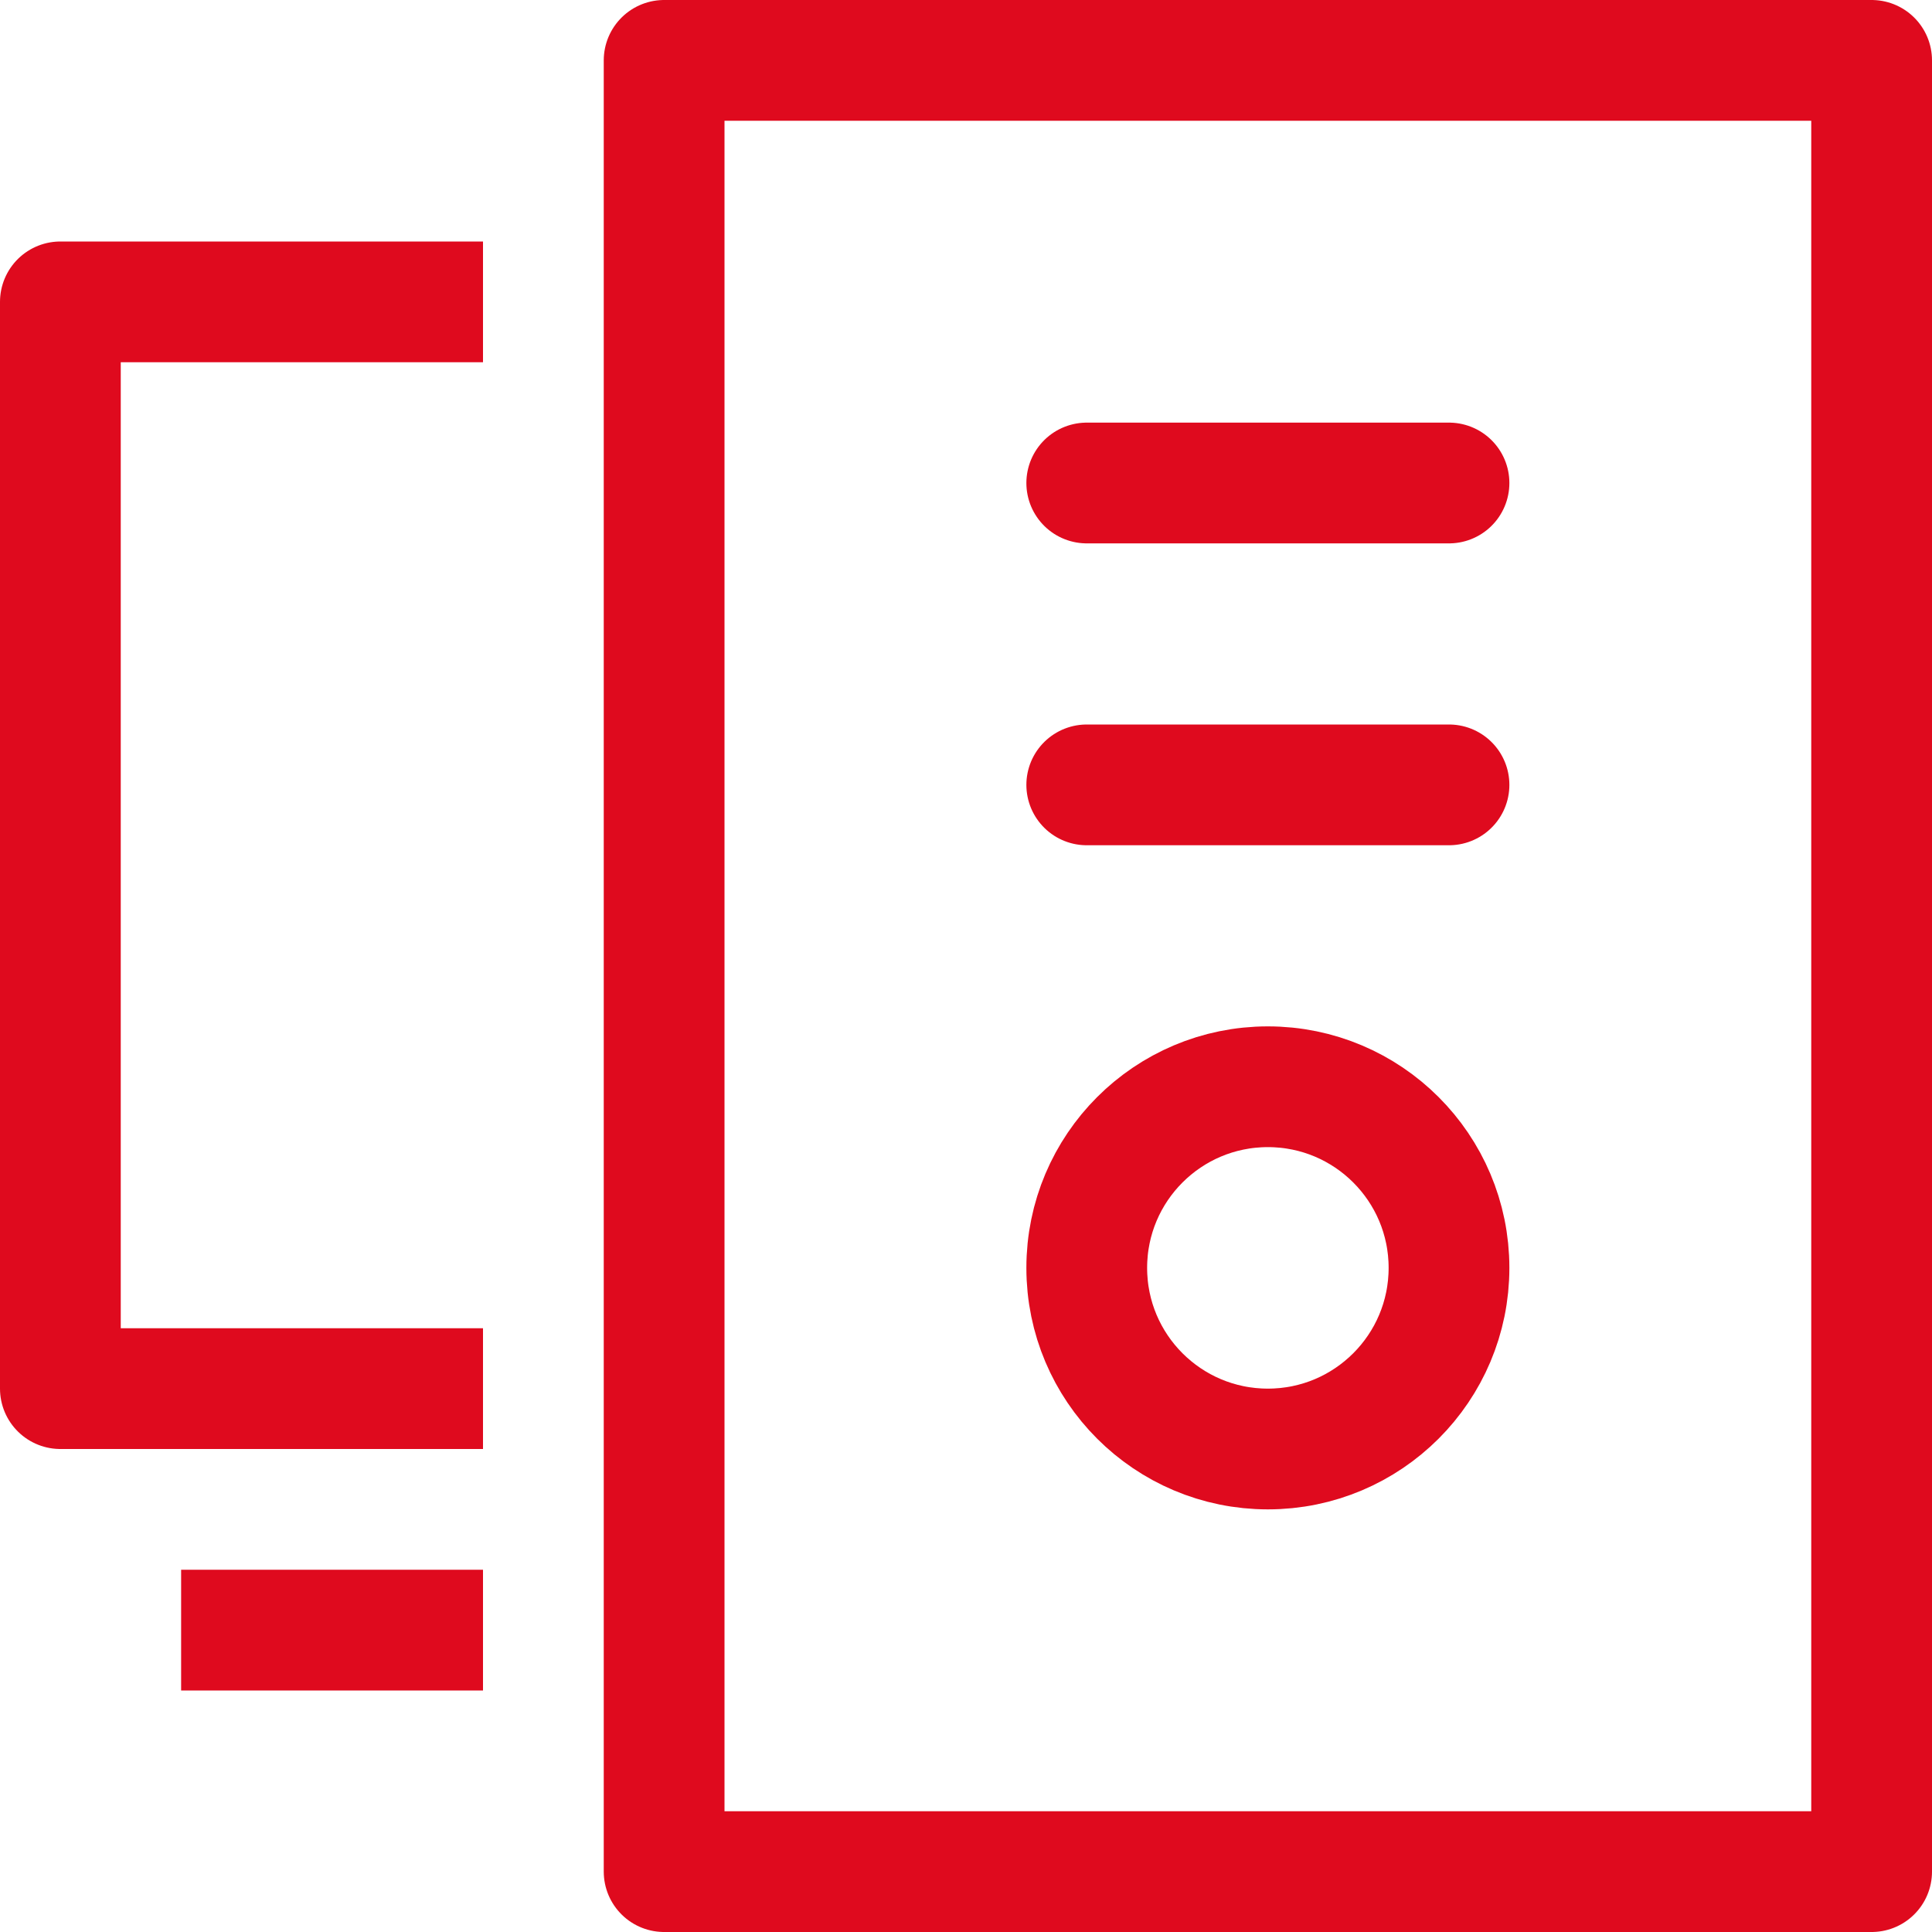
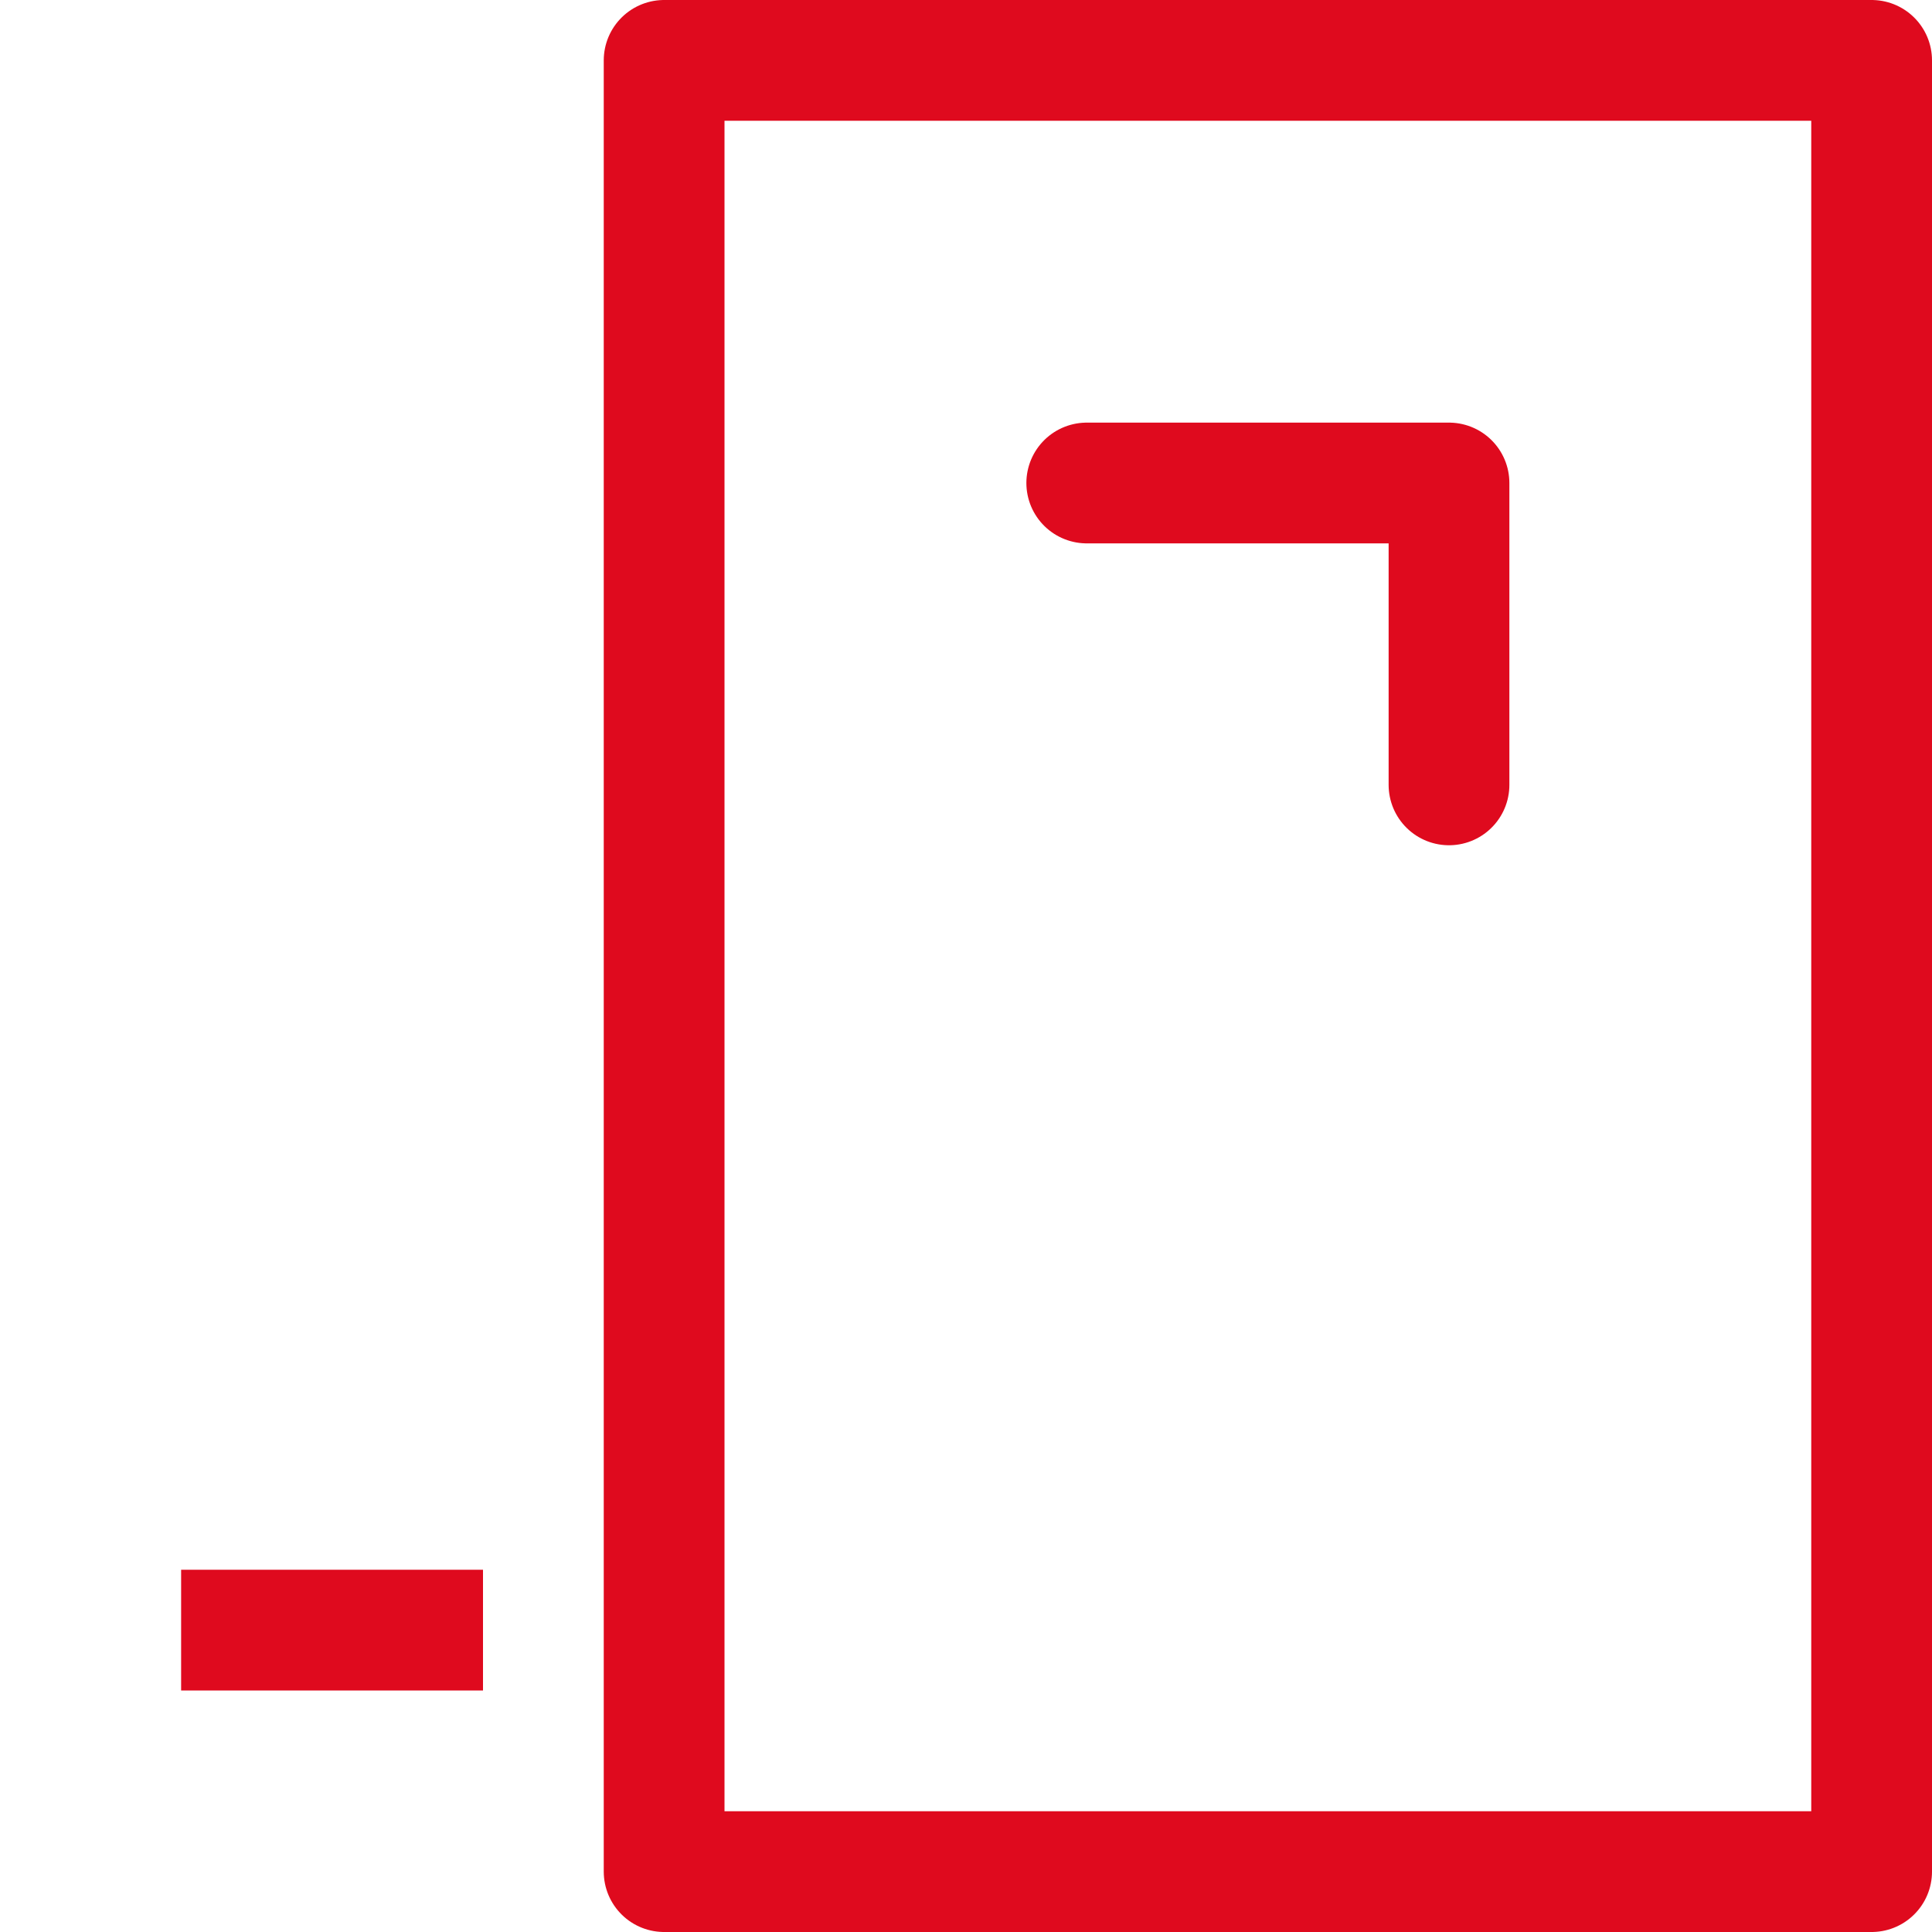
<svg xmlns="http://www.w3.org/2000/svg" width="32" height="32" viewBox="0 0 32 32">
  <g fill="none" fill-rule="evenodd">
    <g stroke="#DF0A1E" stroke-width="2">
      <g transform="translate(-935 -2153) translate(936 2154)">
        <path stroke-linecap="square" stroke-linejoin="round" d="M10 0H30V30H10z" />
-         <path stroke-linecap="round" stroke-linejoin="round" d="M17 7L23 7M17 12L23 12" />
-         <circle cx="20" cy="20" r="3" stroke-linecap="square" />
+         <path stroke-linecap="round" stroke-linejoin="round" d="M17 7L23 7L23 12" />
        <path stroke-linecap="square" d="M3 26L6 26" />
-         <path stroke-linecap="square" stroke-linejoin="round" d="M6 22L0 22 0 4 6 4" />
      </g>
    </g>
  </g>
</svg>